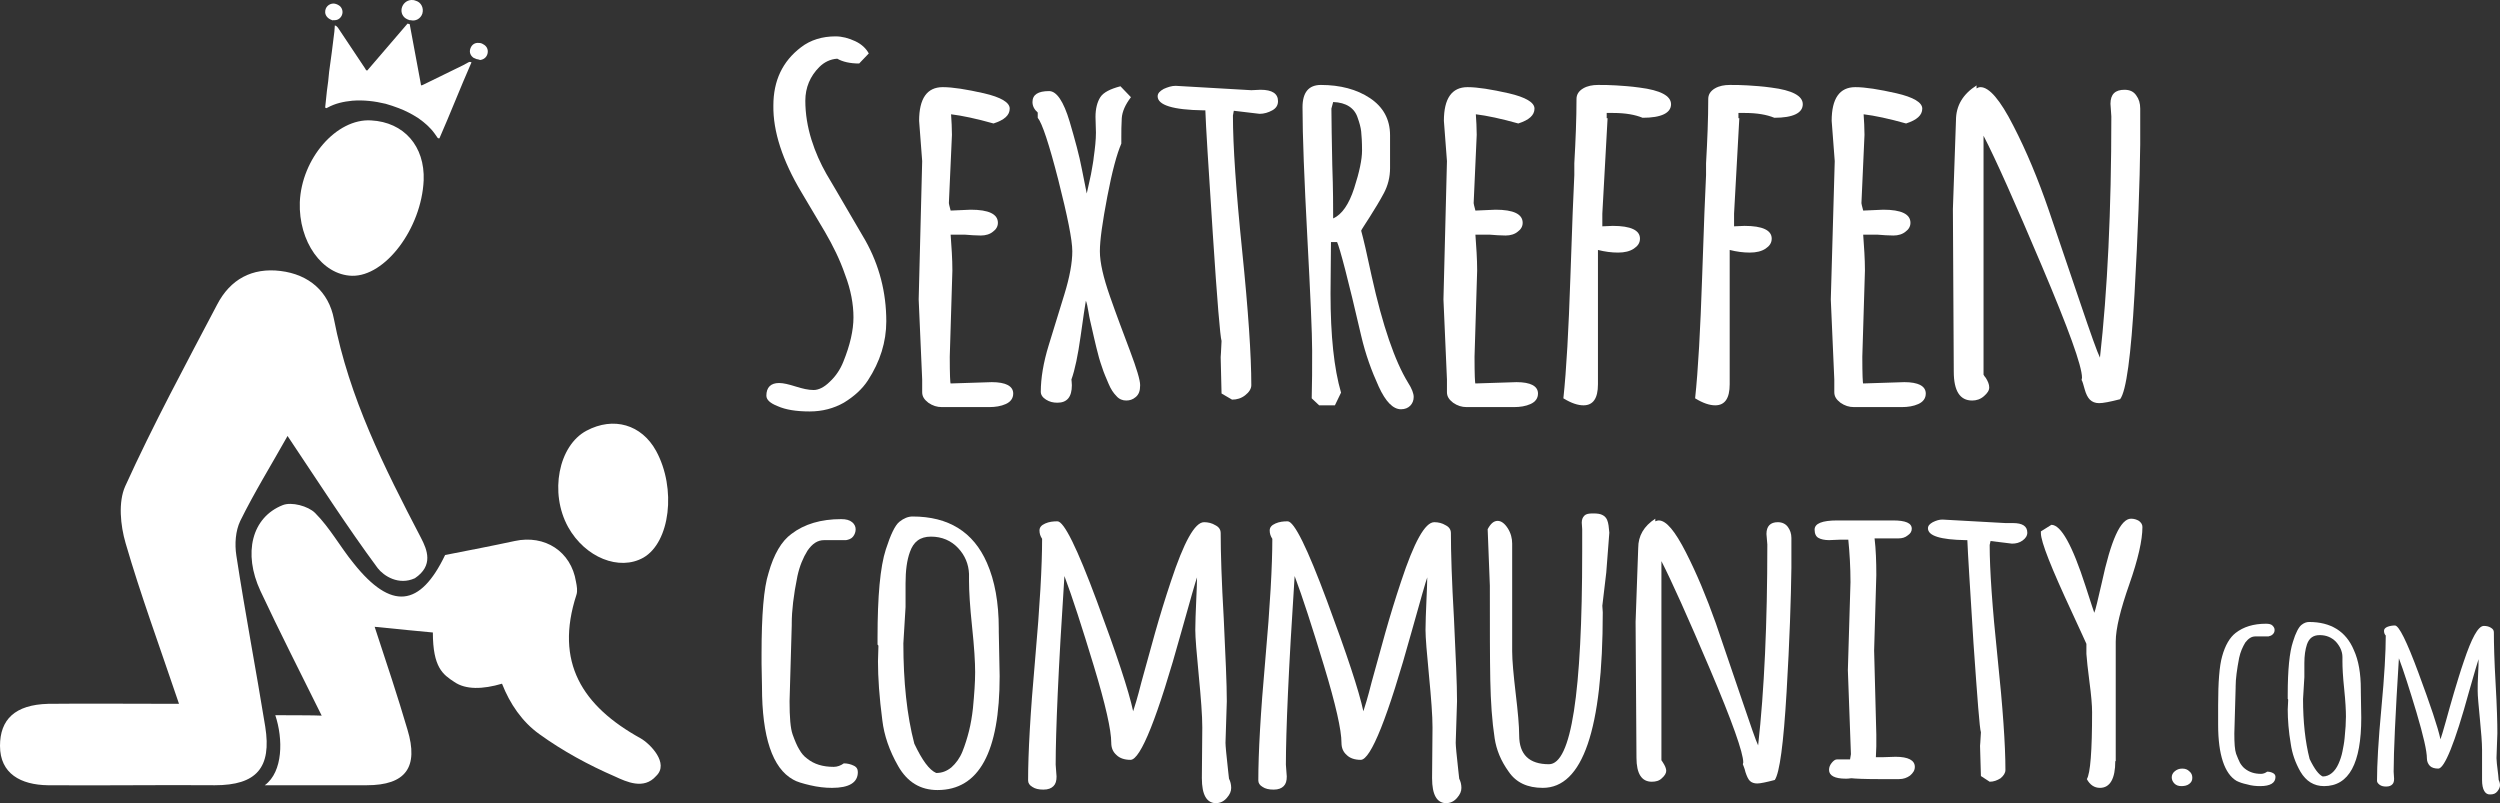
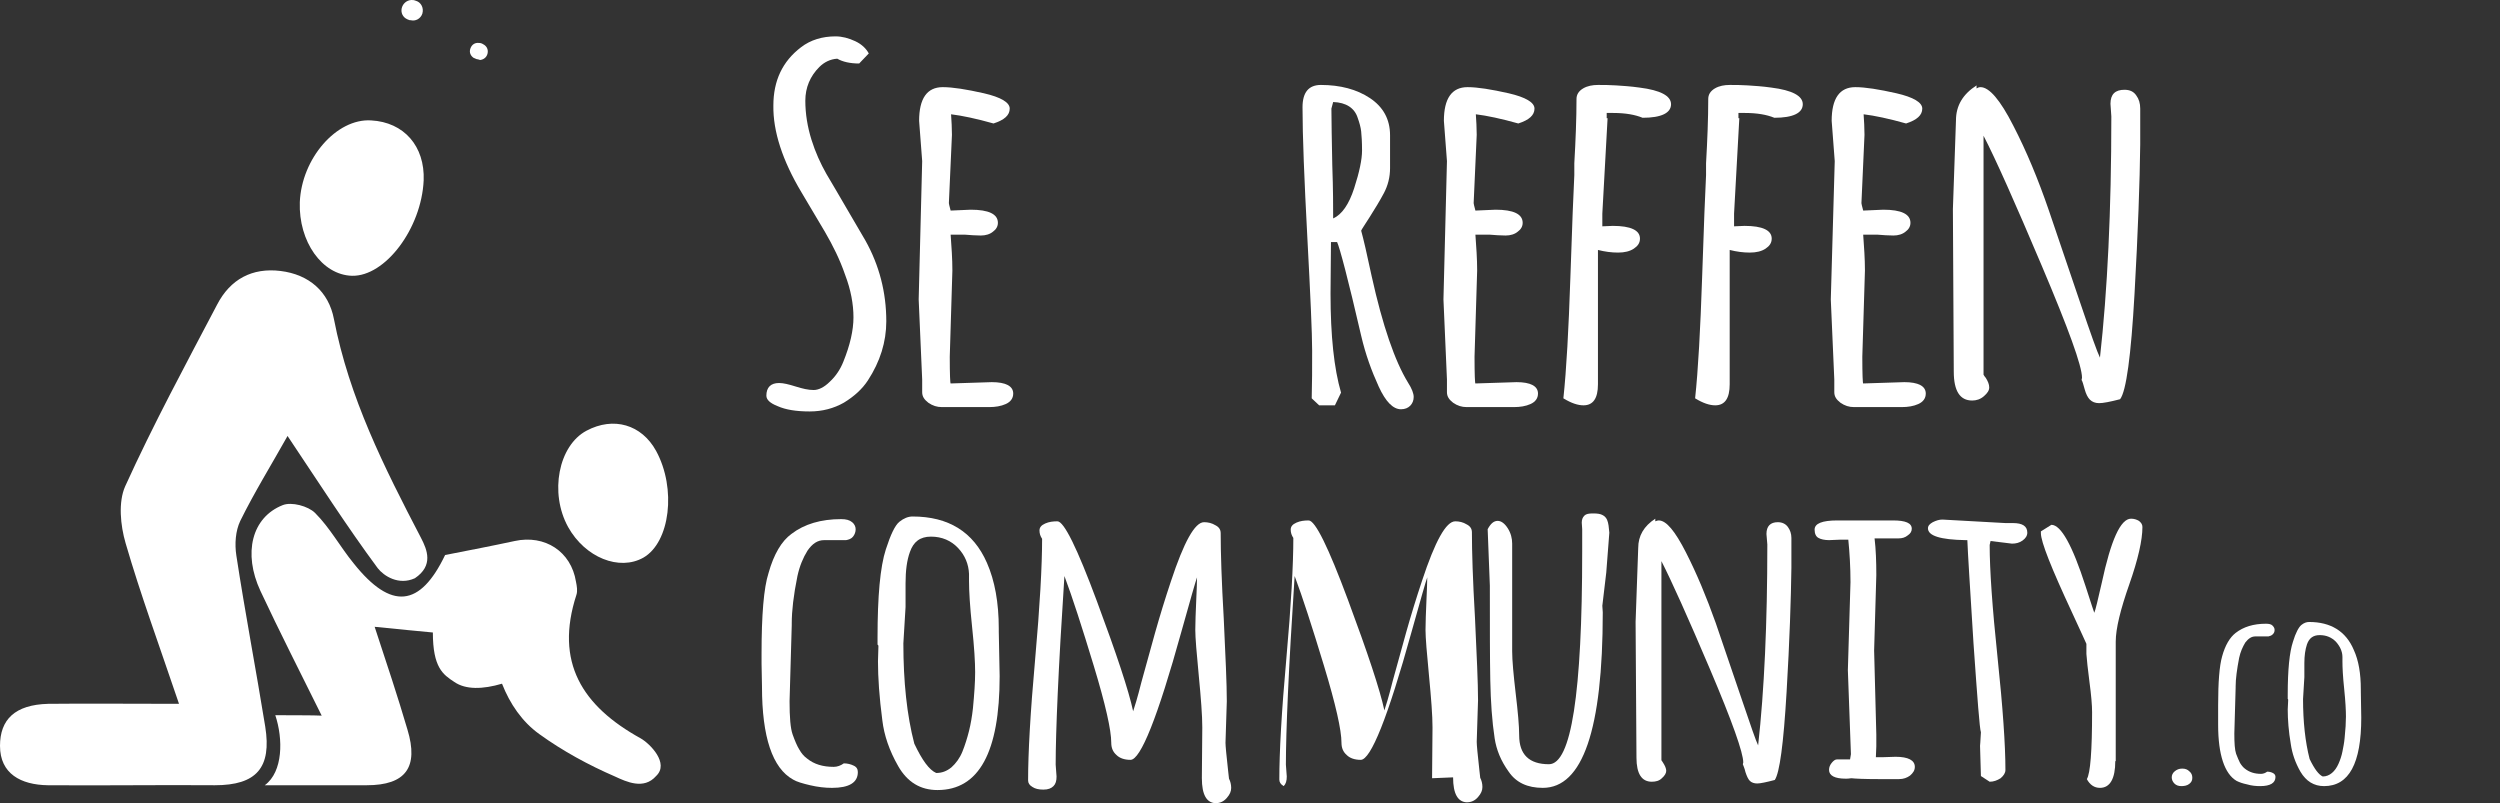
<svg xmlns="http://www.w3.org/2000/svg" id="Layer_2" viewBox="0 0 571.2 183.51">
  <rect x="0" y="0" width="571.2" height="183.51" fill="#333333" stroke="none" />
  <defs>
    <style>.cls-1{fill:#fff;}</style>
  </defs>
  <g id="Ebene_1">
    <g>
      <g>
        <path class="cls-1" d="M175.1,90.41c0-1.9,1-2.9,2.9-2.9,1,0,2.2,.3,3.8,.8s2.9,.8,4.1,.8c1.1,0,2.4-.6,3.7-1.9,1.3-1.2,2.4-2.8,3.1-4.6,1.5-3.7,2.3-7.1,2.3-10.1s-.6-6.3-1.9-9.7c-1.2-3.5-2.8-6.7-4.6-9.8-1.8-3-3.6-6.1-5.4-9.1-4.3-7.2-6.5-13.9-6.4-19.8,0-5.7,2.1-10.1,6.3-13.3,2.2-1.7,4.9-2.5,7.9-2.5,1.5,0,3,.4,4.5,1.1,1.5,.7,2.5,1.7,3.1,2.8l-2.2,2.3c-2.1,0-3.8-.4-5-1.1-1.6,.1-3,.8-4.1,1.9-2.1,2.1-3.2,4.7-3.2,7.7s.5,6,1.4,8.9c.9,2.9,2.1,5.5,3.4,7.8,1.4,2.3,2.8,4.8,4.4,7.5,1.6,2.7,3.1,5.3,4.5,7.7,3.2,5.7,4.8,11.9,4.8,18.5,0,4.7-1.4,9.2-4.2,13.5-1.3,2-3.2,3.7-5.5,5.1-2.3,1.3-4.9,2-7.8,2-3.1,0-5.5-.4-7.3-1.2-1.8-.7-2.6-1.5-2.6-2.4Z" />
        <path class="cls-1" d="M210.7,36.81l-.7-9.2c0-5.1,1.8-7.7,5.4-7.7,2.3,0,5.4,.5,9.4,1.4,3.9,.9,5.9,2.1,5.9,3.5,0,1.5-1.2,2.6-3.7,3.4-3.9-1.1-7.2-1.8-9.7-2.1,.1,1.6,.2,3.1,.2,4.7l-.7,15.6c0,.1,.1,.6,.4,1.7l4.6-.2c4.1,0,6.2,1,6.2,3,0,.8-.4,1.5-1.1,2-.7,.6-1.7,.9-2.8,.9s-2.4-.1-3.7-.2h-3.2c.2,2.8,.4,5.5,.4,8.2l-.6,19.7c0,4.1,.1,6.1,.2,6.1l9.4-.3c3.2,0,4.9,.9,4.9,2.6,0,1.1-.6,1.9-1.7,2.4s-2.4,.7-3.8,.7h-10.8c-1.1,0-2.1-.3-3.1-1-.9-.7-1.4-1.4-1.4-2.4v-2.9l-.8-18.3,.8-31.6Z" />
-         <path class="cls-1" d="M250.4,30.31l-.1-3.6c0-1.9,.4-3.4,1.1-4.5s2.3-1.9,4.6-2.5l2.4,2.5c-1.3,1.7-2,3.3-2.1,4.8-.1,1.6-.1,3.1-.1,4.5v1.3c-1,2.3-2.1,6.3-3.2,12.1-1.1,5.8-1.7,9.9-1.7,12.5s.8,6,2.3,10.3,3.1,8.5,4.6,12.5,2.3,6.6,2.3,7.8c0,1.3-.3,2.1-1,2.7s-1.4,.8-2.2,.8-1.6-.3-2.2-1c-.7-.7-1.3-1.6-1.8-2.8-.5-1.2-1.1-2.5-1.5-3.8-.5-1.4-.9-2.8-1.3-4.5-.4-1.6-.7-3-1-4.3s-.6-2.5-.8-3.8-.4-2.1-.6-2.6c-.2,1.1-.6,3.8-1.2,8.1-.6,4.3-1.3,7.7-2.1,9.9,0,.2,.1,.7,.1,1.3,0,2.7-1.1,4-3.3,4-1,0-1.8-.2-2.6-.7s-1.2-1.1-1.2-1.8c0-3.1,.6-6.7,1.8-10.6,1.2-3.9,2.4-7.8,3.6-11.7,1.2-3.9,1.8-7.2,1.8-9.8s-1.1-8-3.2-16.3c-2.1-8.2-3.7-13-4.7-14.2v-1.2c-.8-.7-1.2-1.5-1.2-2.4,0-1.7,1.3-2.5,3.8-2.5,1.7,0,3.3,2.3,4.7,7,1.2,4.1,2.2,7.7,2.8,10.9,.6,3.1,1,5,1.1,5.5,.1-.5,.3-1.4,.6-2.7,.3-1.3,.5-2.3,.6-3s.3-1.5,.4-2.6c.3-2.1,.5-4,.5-5.6Z" />
-         <path class="cls-1" d="M279.1,89.91l-.2-8.3s.1-1.3,.2-3.7c-.3-.9-1-9.1-2-24.5s-1.6-24.8-1.7-28.2h-.5c-6.9-.1-10.4-1.2-10.4-3.2,0-.7,.5-1.2,1.4-1.7,.9-.4,1.8-.7,2.7-.7l17.3,1,2.1-.1c2.7,0,4,.9,4,2.6,0,.9-.4,1.6-1.3,2.1s-1.9,.8-2.9,.8l-5.9-.7-.2,1.1c0,6.9,.7,17.1,2.1,30.8s2.1,24,2.1,30.8c0,.8-.5,1.6-1.4,2.3-.9,.7-1.9,1-3,1l-2.4-1.4Z" />
        <path class="cls-1" d="M304.1,55.31l-.1,11.8c0,9.6,.8,17.1,2.4,22.6l-1.4,2.9h-3.6l-1.7-1.6c.1-3.3,.1-6.9,.1-10.9s-.4-12.7-1.1-25.9c-.7-13.2-1.1-23.1-1.1-29.7,0-3.4,1.4-5.1,4.2-5.1,4.4,0,8.2,1,11.2,3s4.6,4.8,4.6,8.5v7.5c0,2.1-.5,4-1.4,5.7s-2,3.5-3.2,5.4-1.9,2.9-2,3.2c.5,1.8,1.3,5.2,2.4,10.4,2.5,11.3,5.3,19.4,8.3,24.3,.9,1.4,1.3,2.5,1.3,3.3s-.3,1.5-.8,2-1.2,.8-2.1,.8c-1.8,0-3.5-1.7-5.1-5.2s-3-7.3-4-11.6c-3-13-4.9-20.1-5.5-21.4h-1.4Zm.5-32l-.4,1.5c0,3,.1,7.3,.2,12.9,.2,5.6,.2,9.7,.2,12.2,2-.9,3.6-3.2,4.8-6.9,1.2-3.7,1.8-6.6,1.8-8.6s-.1-3.4-.2-4.4c-.1-.9-.4-2-.8-3.1-.7-2.2-2.6-3.5-5.6-3.6Z" />
        <path class="cls-1" d="M330.6,36.81l-.7-9.2c0-5.1,1.8-7.7,5.4-7.7,2.3,0,5.4,.5,9.4,1.4,3.9,.9,5.9,2.1,5.9,3.5,0,1.5-1.2,2.6-3.7,3.4-3.9-1.1-7.2-1.8-9.7-2.1,.1,1.6,.2,3.1,.2,4.7l-.7,15.6c0,.1,.1,.6,.4,1.7l4.6-.2c4.1,0,6.2,1,6.2,3,0,.8-.4,1.5-1.1,2-.7,.6-1.7,.9-2.8,.9s-2.4-.1-3.7-.2h-3.2c.2,2.8,.4,5.5,.4,8.2l-.6,19.7c0,4.1,.1,6.1,.2,6.1l9.4-.3c3.2,0,4.9,.9,4.9,2.6,0,1.1-.6,1.9-1.7,2.4s-2.4,.7-3.8,.7h-10.8c-1.1,0-2.1-.3-3.1-1-.9-.7-1.4-1.4-1.4-2.4v-2.9l-.8-18.3,.8-31.6Z" />
        <path class="cls-1" d="M367.3,27.01l-1.2,21.8v2.9l2.4-.1c4.1,0,6.2,1,6.2,2.9,0,1-.5,1.7-1.4,2.3-.9,.6-2.1,.9-3.6,.9s-3-.2-4.6-.6v30.7c0,3.2-1.1,4.8-3.3,4.8-1.3,0-2.8-.5-4.6-1.6,.7-6.5,1.2-15.7,1.6-27.6s.7-19.7,.9-23.4v-2.7c.3-5.3,.5-10.2,.5-14.7,0-1,.5-1.8,1.5-2.4,1-.6,2.2-.8,3.4-.8,1.3,0,2.6,0,4.1,.1s3.3,.2,5.4,.5c4.8,.6,7.2,1.9,7.2,3.8,0,2-2.2,3.1-6.5,3.1-1.7-.7-3.9-1.1-6.7-1.1h-1.5v1.2h.2Z" />
        <path class="cls-1" d="M397.4,27.01l-1.2,21.8v2.9l2.4-.1c4.1,0,6.2,1,6.2,2.9,0,1-.5,1.7-1.4,2.3-.9,.6-2.1,.9-3.6,.9s-3-.2-4.6-.6v30.7c0,3.2-1.1,4.8-3.3,4.8-1.3,0-2.8-.5-4.6-1.6,.7-6.5,1.2-15.7,1.6-27.6s.7-19.7,.9-23.4v-2.7c.3-5.3,.5-10.2,.5-14.7,0-1,.5-1.8,1.5-2.4,1-.6,2.2-.8,3.4-.8,1.3,0,2.6,0,4.1,.1s3.3,.2,5.4,.5c4.8,.6,7.2,1.9,7.2,3.8,0,2-2.2,3.1-6.5,3.1-1.7-.7-3.9-1.1-6.7-1.1h-1.5v1.2h.2Z" />
        <path class="cls-1" d="M419.2,36.81l-.7-9.2c0-5.1,1.8-7.7,5.4-7.7,2.3,0,5.4,.5,9.4,1.4,3.9,.9,5.9,2.1,5.9,3.5,0,1.5-1.2,2.6-3.7,3.4-3.9-1.1-7.2-1.8-9.7-2.1,.1,1.6,.2,3.1,.2,4.7l-.7,15.6c0,.1,.1,.6,.4,1.7l4.6-.2c4.1,0,6.2,1,6.2,3,0,.8-.4,1.5-1.1,2-.7,.6-1.7,.9-2.8,.9s-2.4-.1-3.7-.2h-3.2c.2,2.8,.4,5.5,.4,8.2l-.6,19.7c0,4.1,.1,6.1,.2,6.1l9.4-.3c3.2,0,4.9,.9,4.9,2.6,0,1.1-.6,1.9-1.7,2.4s-2.4,.7-3.8,.7h-10.9c-1.1,0-2.1-.3-3.1-1-.9-.7-1.4-1.4-1.4-2.4v-2.9l-.8-18.3,.9-31.6Z" />
        <path class="cls-1" d="M446.2,47.71l.7-20.2c0-3.4,1.6-6,4.7-8v.7c.3-.2,.6-.3,.9-.3,2,0,4.5,2.9,7.5,8.8,3,5.8,5.7,12.3,8.1,19.3s4.8,14.1,7.2,21.2c2.4,7.1,3.9,11.3,4.5,12.5,1.7-15.2,2.6-33.5,2.6-55.1l-.2-2.9c0-2.2,1.1-3.2,3.2-3.2,1.2,0,2.1,.4,2.7,1.3,.6,.8,.9,1.8,.9,3v8.2c-.1,8.5-.5,19.9-1.3,34.1s-1.9,22.3-3.3,24.1c-2.3,.6-3.9,.9-4.8,.9s-1.6-.3-2.1-.8-.9-1.3-1.2-2.4c-.3-1.1-.5-1.8-.7-2.1l.1-.5c0-2.7-3.1-11.2-9.2-25.6s-10.5-24.3-13.3-29.7v54.6c.1,.1,.2,.4,.5,.7,.5,.8,.8,1.5,.8,2.2s-.4,1.3-1.2,2c-.8,.7-1.7,1-2.7,1-2.8,0-4.2-2.2-4.2-6.6l-.2-37.2Z" />
      </g>
      <g>
        <path class="cls-1" d="M174.1,156.91l-.1-5.3v-2.2c0-8.9,.5-15.1,1.6-18.5,1.2-4.3,3-7.3,5.2-8.9,3-2.3,6.8-3.4,11.4-3.4,1.1,0,1.9,.2,2.5,.7,.5,.4,.8,1,.8,1.6s-.2,1.2-.6,1.7c-.4,.5-1,.7-1.6,.8h-5c-1.5,0-2.7,.8-3.8,2.4-1,1.6-1.8,3.5-2.3,5.8-.9,4.4-1.3,8-1.3,10.8v.4l-.5,17.4c0,3.7,.2,6.2,.7,7.6s1,2.6,1.5,3.4c.5,.9,1.1,1.6,1.8,2.1,1.6,1.3,3.6,1.9,6.1,1.9,.8,0,1.6-.3,2.3-.8,.8,0,1.6,.2,2.2,.5,.7,.3,1,.8,1,1.5,0,2.4-2,3.6-5.9,3.6-1.6,0-3.3-.2-5-.6-1.7-.4-3.1-.8-3.9-1.3-4.7-2.6-7.1-9.7-7.1-21.2Z" />
        <path class="cls-1" d="M200.6,151.11l.1-3.4c0-.3-.1-.4-.2-.4v-1.6c0-9.5,.6-16.2,1.9-20.2,1.1-3.4,2.1-5.5,3.1-6.3s2-1.2,3-1.2c8.2,0,13.9,3.5,17,10.6,1.8,4.1,2.7,9.1,2.7,15v.7l.2,10.2c0,17.3-4.7,26-14.2,26-3.9,0-6.9-1.8-9-5.5-2-3.5-3.2-7-3.6-10.4-.7-5.3-1-9.8-1-13.5Zm6.3-12.4l-.5,8.3c0,8.7,.8,16.4,2.5,22.9,1.8,3.8,3.4,6,5,6.7,1.3,0,2.4-.4,3.5-1.3,1-.9,1.9-2.1,2.5-3.6s1.1-3.1,1.5-4.7c.4-1.6,.7-3.4,.9-5.2,.3-3.2,.5-5.9,.5-8.2s-.2-5.7-.7-10.4-.7-8.2-.7-10.5v-1.6c-.1-2.2-.9-4.2-2.5-5.9s-3.7-2.6-6.2-2.6-4,1.2-4.8,3.5c-.7,1.9-1,4.3-1,7.2v5.4Z" />
        <path class="cls-1" d="M274.6,177.81l.1-11.6c0-2.7-.3-6.6-.8-11.8s-.8-8.7-.8-10.5,.1-3.9,.2-6.4,.2-4.4,.2-5.6c-.3,.8-1.5,5-3.6,12.5-5.4,19.5-9.3,29.2-11.6,29.2-1.4,0-2.5-.4-3.2-1.1-.8-.7-1.2-1.6-1.2-2.8,0-2.9-1.3-8.7-4-17.6s-4.9-15.7-6.7-20.5c-1.4,21.3-2,35.6-2,43.1l.2,2.7c0,1-.2,1.7-.7,2.2s-1.2,.8-2.3,.8-1.9-.2-2.5-.6c-.7-.4-1-.9-1-1.5,0-6.2,.5-15.4,1.6-27.6,1.1-12.3,1.6-21.5,1.6-27.6-.4-.6-.6-1.2-.6-1.9s.4-1.2,1.3-1.6c.9-.4,1.8-.5,2.8-.5,1.5,0,4.5,6.1,9,18.2,4.5,12.1,7.3,20.5,8.3,25.2,.3-.9,1-3.1,1.9-6.7,1-3.6,2-7.3,3.1-11.2s2.3-7.8,3.6-11.7c3-9.1,5.5-13.6,7.6-13.6,.9,0,1.8,.2,2.6,.7,.8,.4,1.2,1,1.2,1.8,0,4.4,.2,10.9,.7,19.5,.4,8.7,.7,14.9,.7,18.9l-.3,9.5h0c0,.7,.2,2.8,.6,6.4l.2,1.8c.3,.6,.5,1.3,.5,2.1s-.3,1.5-1,2.3-1.5,1.2-2.6,1.2c-2-.1-3.1-1.9-3.1-5.7Z" />
-         <path class="cls-1" d="M327.2,177.81l.1-11.6c0-2.7-.3-6.6-.8-11.8s-.8-8.7-.8-10.5,.1-3.9,.2-6.4,.2-4.4,.2-5.6c-.3,.8-1.5,5-3.6,12.5-5.4,19.5-9.3,29.2-11.6,29.2-1.4,0-2.5-.4-3.2-1.1-.8-.7-1.2-1.6-1.2-2.8,0-2.9-1.3-8.7-4-17.6s-4.9-15.7-6.7-20.5c-1.4,21.3-2,35.6-2,43.1l.2,2.7c0,1-.2,1.7-.7,2.2s-1.2,.8-2.3,.8-1.9-.2-2.5-.6c-.7-.4-1-.9-1-1.5,0-6.2,.5-15.4,1.6-27.6,1.1-12.3,1.6-21.5,1.6-27.6-.4-.6-.6-1.2-.6-1.9s.4-1.2,1.3-1.6c.9-.4,1.8-.5,2.8-.5,1.5,0,4.5,6.1,9,18.2,4.5,12.1,7.3,20.5,8.3,25.2,.3-.9,1-3.1,1.9-6.7,1-3.6,2-7.3,3.1-11.2s2.3-7.8,3.6-11.7c3-9.1,5.5-13.6,7.6-13.6,.9,0,1.8,.2,2.6,.7,.8,.4,1.2,1,1.2,1.8,0,4.4,.2,10.9,.7,19.5,.4,8.7,.7,14.9,.7,18.9l-.3,9.5h0c0,.7,.2,2.8,.6,6.4l.2,1.8c.3,.6,.5,1.3,.5,2.1s-.3,1.5-1,2.3-1.5,1.2-2.6,1.2c-2-.1-3.1-1.9-3.1-5.7Z" />
+         <path class="cls-1" d="M327.2,177.81l.1-11.6c0-2.7-.3-6.6-.8-11.8s-.8-8.7-.8-10.5,.1-3.9,.2-6.4,.2-4.4,.2-5.6c-.3,.8-1.5,5-3.6,12.5-5.4,19.5-9.3,29.2-11.6,29.2-1.4,0-2.5-.4-3.2-1.1-.8-.7-1.2-1.6-1.2-2.8,0-2.9-1.3-8.7-4-17.6s-4.9-15.7-6.7-20.5c-1.4,21.3-2,35.6-2,43.1l.2,2.7c0,1-.2,1.7-.7,2.2c-.7-.4-1-.9-1-1.5,0-6.2,.5-15.4,1.6-27.6,1.1-12.3,1.6-21.5,1.6-27.6-.4-.6-.6-1.2-.6-1.9s.4-1.2,1.3-1.6c.9-.4,1.8-.5,2.8-.5,1.5,0,4.5,6.1,9,18.2,4.5,12.1,7.3,20.5,8.3,25.2,.3-.9,1-3.1,1.9-6.7,1-3.6,2-7.3,3.1-11.2s2.3-7.8,3.6-11.7c3-9.1,5.5-13.6,7.6-13.6,.9,0,1.8,.2,2.6,.7,.8,.4,1.2,1,1.2,1.8,0,4.4,.2,10.9,.7,19.5,.4,8.7,.7,14.9,.7,18.9l-.3,9.5h0c0,.7,.2,2.8,.6,6.4l.2,1.8c.3,.6,.5,1.3,.5,2.1s-.3,1.5-1,2.3-1.5,1.2-2.6,1.2c-2-.1-3.1-1.9-3.1-5.7Z" />
        <path class="cls-1" d="M366.1,138.41l.1,1.5c0,26.8-4.6,40.1-13.7,40.1-3.5,0-6.1-1.2-7.8-3.7-1.8-2.5-2.8-5-3.2-7.6-.6-3.9-.9-8.3-1-13.3s-.1-12.2-.1-21.6l-.5-12.9c.7-1.3,1.4-1.9,2.3-1.9,.8,0,1.6,.6,2.3,1.7,.7,1.1,1,2.3,1,3.5v24.6c0,2.1,.3,5.3,.8,9.6,.5,4.2,.8,7.4,.8,9.6,0,4.4,2.3,6.6,6.8,6.6,5.1,0,7.6-16.2,7.6-48.6v-5.1l-.1-1.5c0-.7,.2-1.2,.6-1.6,.4-.4,1-.5,2-.5s1.7,.1,2.2,.4c.4,.2,.8,.6,1,1.1,.3,.7,.4,1.7,.5,2.9l-.7,9.1-.9,7.6Z" />
        <path class="cls-1" d="M373.7,142.11l.6-16.9c0-2.8,1.3-5,3.9-6.7v.6c.3-.1,.5-.2,.8-.2,1.7,0,3.7,2.4,6.2,7.3,2.5,4.9,4.7,10.2,6.8,16.1,2,5.8,4,11.7,6,17.6,2,5.9,3.2,9.4,3.7,10.4,1.4-12.6,2.1-27.9,2.1-45.9l-.2-2.4c0-1.8,.9-2.7,2.6-2.7,1,0,1.8,.4,2.3,1.1,.5,.7,.8,1.5,.8,2.5v6.8c-.1,7.1-.4,16.6-1.1,28.4-.7,11.9-1.6,18.5-2.7,20.1-1.9,.5-3.3,.8-4,.8s-1.3-.2-1.7-.6c-.4-.4-.7-1.1-1-2-.2-.9-.5-1.5-.6-1.8l.1-.4c0-2.2-2.5-9.3-7.6-21.3s-8.8-20.2-11.1-24.7v45.5c.1,.1,.2,.3,.4,.6,.4,.6,.7,1.3,.7,1.8s-.3,1.1-1,1.7c-.6,.6-1.4,.8-2.3,.8-2.3,0-3.5-1.8-3.5-5.5l-.2-31Z" />
        <path class="cls-1" d="M428.2,148.61l.5,19.2v2.7l-.1,2.5h1.4l3.1-.1c2.9,0,4.4,.8,4.4,2.3,0,.8-.4,1.4-1.1,2-.7,.5-1.5,.8-2.5,.8h-4.7c-3.2,0-5.3-.1-6.2-.2-.6,.1-1,.1-1.3,.1-2.5,0-3.8-.7-3.8-2,0-.6,.2-1.1,.6-1.6s.8-.8,1.2-.8h3l.2-1.2-.7-19.2,.6-20.1c0-3.4-.2-6.7-.5-9.7h-2l-2.4,.1c-1,0-1.9-.2-2.4-.5-.6-.3-.9-1-.9-1.9,0-1.4,1.7-2.1,5.2-2.1h12.7c2.9,0,4.3,.6,4.3,1.9,0,.6-.3,1.1-.9,1.5-.6,.5-1.3,.7-2.1,.7h-5.5c.3,2.5,.4,5.3,.4,8.4l-.5,17.2Z" />
        <path class="cls-1" d="M452.6,177.31l-.2-6.9s.1-1.1,.2-3.1c-.3-.8-.8-7.6-1.7-20.4-.8-12.8-1.3-20.7-1.4-23.5h-.4c-5.8-.1-8.6-1-8.6-2.7,0-.6,.4-1,1.1-1.4,.8-.4,1.5-.6,2.2-.6l14.4,.8h1.7c2.2,0,3.3,.7,3.3,2.2,0,.7-.4,1.3-1.1,1.8s-1.5,.7-2.4,.7l-4.9-.6-.2,.9c0,5.7,.6,14.3,1.8,25.7,1.2,11.4,1.8,20,1.8,25.7,0,.7-.4,1.3-1.1,1.9-.8,.5-1.6,.8-2.5,.8l-2-1.3Z" />
        <path class="cls-1" d="M483.3,173.91c0,4-1.2,6.1-3.5,6.1-1.3,0-2.3-.7-3-2,.8-1.3,1.2-6.4,1.2-15.3,0-1.6-.2-3.9-.6-6.9s-.6-5.1-.7-6.4v-2.3c-.1-.3-1.2-2.6-3.3-7.2-4.7-10.1-7.1-16.1-7.1-18.1v-.4l2.4-1.5c2.2,0,4.8,4.7,7.8,14,1.3,4.1,2,6.1,2,6.1,.3-.7,.8-2.9,1.7-6.8,2.1-9.8,4.3-14.7,6.7-14.7,.7,0,1.3,.2,1.8,.5,.5,.4,.8,.8,.8,1.4,0,3-1,7.4-3,13.1-2,5.7-3.1,10.1-3.1,13.1v27.3h-.1Z" />
        <path class="cls-1" d="M498.4,179.61c-.7,0-1.2-.2-1.6-.6s-.6-.9-.6-1.4,.2-1,.7-1.4,1-.6,1.7-.6,1.2,.2,1.6,.6c.5,.4,.7,.9,.7,1.5s-.2,1-.7,1.4-1.2,.5-1.8,.5Z" />
        <path class="cls-1" d="M506.8,165.61v-4.5c0-5.3,.3-9,.9-11.1,.7-2.6,1.8-4.4,3.1-5.4,1.8-1.4,4.1-2.1,6.9-2.1,.7,0,1.2,.1,1.5,.4,.3,.3,.5,.6,.5,1s-.1,.7-.4,1c-.3,.3-.6,.4-1,.5h-3c-.9,0-1.6,.5-2.3,1.4-.6,1-1.1,2.1-1.4,3.5-.5,2.6-.8,4.8-.8,6.5v.3l-.3,10.5c0,2.2,.1,3.7,.4,4.6,.3,.8,.6,1.5,.9,2.1,.3,.5,.7,1,1.1,1.3,1,.8,2.2,1.2,3.7,1.2,.5,0,1-.2,1.4-.5,.5,0,.9,.1,1.3,.3,.4,.2,.6,.5,.6,.9,0,1.4-1.2,2.1-3.5,2.1-1,0-2-.1-3-.4-1-.2-1.8-.5-2.4-.8-2.7-1.6-4.2-5.9-4.2-12.8Z" />
        <path class="cls-1" d="M522.7,162.11l.1-2.1c0-.2,0-.3-.1-.3v-1c0-5.7,.4-9.7,1.2-12.1,.6-2,1.3-3.3,1.9-3.8,.6-.5,1.2-.7,1.8-.7,4.9,0,8.4,2.1,10.2,6.4,1.1,2.4,1.6,5.4,1.6,9v.4l.1,6.1c0,10.4-2.8,15.6-8.5,15.6-2.3,0-4.1-1.1-5.4-3.3-1.2-2.1-1.9-4.2-2.2-6.3-.5-2.9-.7-5.6-.7-7.9Zm3.8-7.4l-.3,5c0,5.2,.5,9.8,1.5,13.7,1.1,2.3,2.1,3.6,3,4,.8,0,1.5-.3,2.1-.8s1.1-1.2,1.5-2.1c.4-.9,.7-1.8,.9-2.8s.4-2,.5-3.1c.2-1.9,.3-3.6,.3-4.9s-.1-3.4-.4-6.3c-.3-2.8-.4-4.9-.4-6.3v-1c0-1.3-.6-2.5-1.5-3.5-1-1-2.2-1.5-3.7-1.5s-2.4,.7-2.9,2.1c-.4,1.2-.6,2.6-.6,4.3v3.2Z" />
-         <path class="cls-1" d="M567.1,178.21v-6.9c0-1.6-.2-4-.5-7.1s-.5-5.2-.5-6.3,0-2.4,.1-3.9,.1-2.6,.1-3.4c-.2,.5-.9,3-2.2,7.5-3.2,11.7-5.6,17.5-7,17.5-.8,0-1.5-.2-1.9-.6s-.7-1-.7-1.7c0-1.7-.8-5.2-2.4-10.6-1.6-5.3-2.9-9.4-4-12.3-.8,12.8-1.2,21.4-1.2,25.9l.1,1.6c0,.6-.1,1-.4,1.3-.3,.3-.7,.5-1.4,.5-.6,0-1.1-.1-1.5-.4s-.6-.6-.6-.9c0-3.7,.3-9.2,1-16.6,.7-7.4,1-12.9,1-16.6-.3-.3-.4-.7-.4-1.1s.3-.7,.8-.9,1.1-.3,1.7-.3c.9,0,2.7,3.6,5.4,10.9,2.7,7.3,4.4,12.3,5,15.1,.2-.5,.6-1.9,1.2-4,.6-2.1,1.2-4.4,1.9-6.7s1.4-4.7,2.2-7c1.8-5.4,3.3-8.2,4.6-8.2,.6,0,1.1,.1,1.6,.4,.5,.3,.7,.6,.7,1.1,0,2.6,.1,6.5,.4,11.7,.3,5.2,.4,9,.4,11.3l-.2,5.7h0c0,.4,.1,1.7,.4,3.9l.1,1.1c.2,.4,.3,.8,.3,1.2s-.2,.9-.6,1.4c-.4,.5-.9,.7-1.6,.7-1.2,.1-1.9-1.1-1.9-3.3Z" />
      </g>
      <g>
        <g>
-           <path class="cls-1" d="M76.5,5.81c.4,.1,.5,.3,.7,.5,2.1,3.1,4.1,6.2,6.2,9.3,.1,.2,.2,.4,.4,.5h.1l.1-.1c3-3.5,6.1-7.1,9.1-10.6h.1c.1,0,.2,.1,.4,.1,0,.1,.1,.3,.1,.5,.8,4.3,1.6,8.6,2.4,12.9,0,.2,.1,.4,.1,.6,.2,0,.4-.1,.6-.2,3-1.5,6-2.9,9-4.4,.4-.2,.7-.4,1.1-.6,.4-.2,.3-.2,.8-.1v.1c-2.5,5.7-4.8,11.6-7.3,17.3-.2,0-.3,0-.4-.1-.2-.3-.5-.7-.7-1-1-1.4-2.3-2.5-3.7-3.5-1.4-.9-2.9-1.7-4.5-2.3-1-.4-2-.7-3-1-2.5-.6-5-.9-7.6-.7-2,.2-3.9,.6-5.7,1.6,0,0-.1,0-.2,.1q-.1,0-.2-.1h-.1v-.1c.1-1.3,.3-2.5,.4-3.8,.2-1.4,.4-2.9,.5-4.3,.2-1.5,.4-2.9,.6-4.4l.6-4.8c0-.4,.1-.9,.1-1.4Z" />
          <path class="cls-1" d="M93.6,4.61c-.3-.1-.6-.2-.9-.4-.9-.6-1.2-1.7-.8-2.7,.4-1,1.4-1.6,2.4-1.5,.3,0,.5,.1,.8,.2,1,.3,1.8,1.5,1.4,2.9-.4,1.2-1.6,1.8-2.7,1.5h-.2Z" />
          <path class="cls-1" d="M108.9,13.51c-.2-.1-.5-.2-.7-.3-.6-.4-1.1-1.2-.7-2.2,.3-.8,1-1.3,1.9-1.2,.4,0,.7,.1,1,.3,.8,.4,1.2,1.2,1,2.1-.2,.9-.9,1.4-1.7,1.5-.3-.1-.6-.2-.8-.2Z" />
-           <path class="cls-1" d="M75.9,4.61c-.9-.3-1.5-.9-1.6-1.7-.1-1.3,.9-2.1,1.9-2.1,.4,0,.9,.2,1.2,.4,.7,.4,1,1.3,.8,2-.2,.8-.9,1.4-1.7,1.4h-.4c0,.1-.2,0-.2,0Z" />
        </g>
        <g>
          <path class="cls-1" d="M65.7,99.61c-3.7,6.6-7.6,12.9-10.8,19.4-1.1,2.3-1.3,5.3-.9,7.9,2,13.1,4.5,26.1,6.6,39.1,1.5,9.4-2,13.4-11.5,13.4-12.7-.1-25.4,.1-38.2,0-6.1-.1-10.9-2.6-10.9-9,0-6,3.4-9.4,11-9.6,9.1-.1,18.2,0,29.9,0-4.6-13.6-8.8-25-12.2-36.7-1.2-4.1-1.7-9.4-.1-13,6.4-14.1,13.8-27.8,21-41.5,3-5.8,8-8.5,14.5-7.7s11,4.7,12.2,11c3.5,18,11.4,33.7,19.9,50,1.4,2.7,2.9,6.3-1.4,9.2-3.7,1.7-7.1-.5-8.5-2.3-7.1-9.6-13.5-19.6-20.6-30.2Z" />
          <path class="cls-1" d="M60.5,179.41c4.2-3.1,4.2-10.6,2.4-16,0,0,10,0,10.6,.1-4.9-9.9-9.6-19.1-14-28.5-4-8.6-2-16.8,5.1-19.6,2-.8,5.8,.2,7.4,1.8,3.4,3.4,5.7,7.7,8.8,11.5,8.6,10.8,15.2,10,20.9-1.9,5.6-1.1,10.8-2.1,15.9-3.2,6.9-1.5,12.9,2.4,14,9.3,.2,1,.4,2.1,.1,3-5,15.4,1.3,25.4,14.7,32.8,2.1,1.2,6.6,5.7,3.5,8.6-2.8,3.2-6.8,1.3-9.4,.1-6-2.6-11.9-5.8-17.3-9.7-3.9-2.8-6.7-6.9-8.5-11.5-4.4,1.3-8.3,1.4-10.9-.4-2.6-1.7-4.9-3.3-4.9-11.3-3-.3-7.6-.7-13.3-1.3,2.8,8.5,5.3,16,7.5,23.5,2.6,8.6-.4,12.7-9.3,12.7,.2,0-22.8,0-23.3,0Z" />
          <path class="cls-1" d="M96.8,41.21c-.5,11-8.8,22-16.4,21.8-6.8-.2-12.2-7.8-11.9-16.8,.4-10,8.4-19.2,16.3-18.7,7.5,.4,12.3,5.9,12,13.7Z" />
          <path class="cls-1" d="M149.9,103.01c4.7,8.6,3.2,20.9-2.9,24.4-5.5,3.1-13.3,0-17.2-7-4.3-7.8-2.2-18.6,4.2-22,6.2-3.3,12.6-1.4,15.9,4.6Z" />
        </g>
      </g>
    </g>
  </g>
</svg>